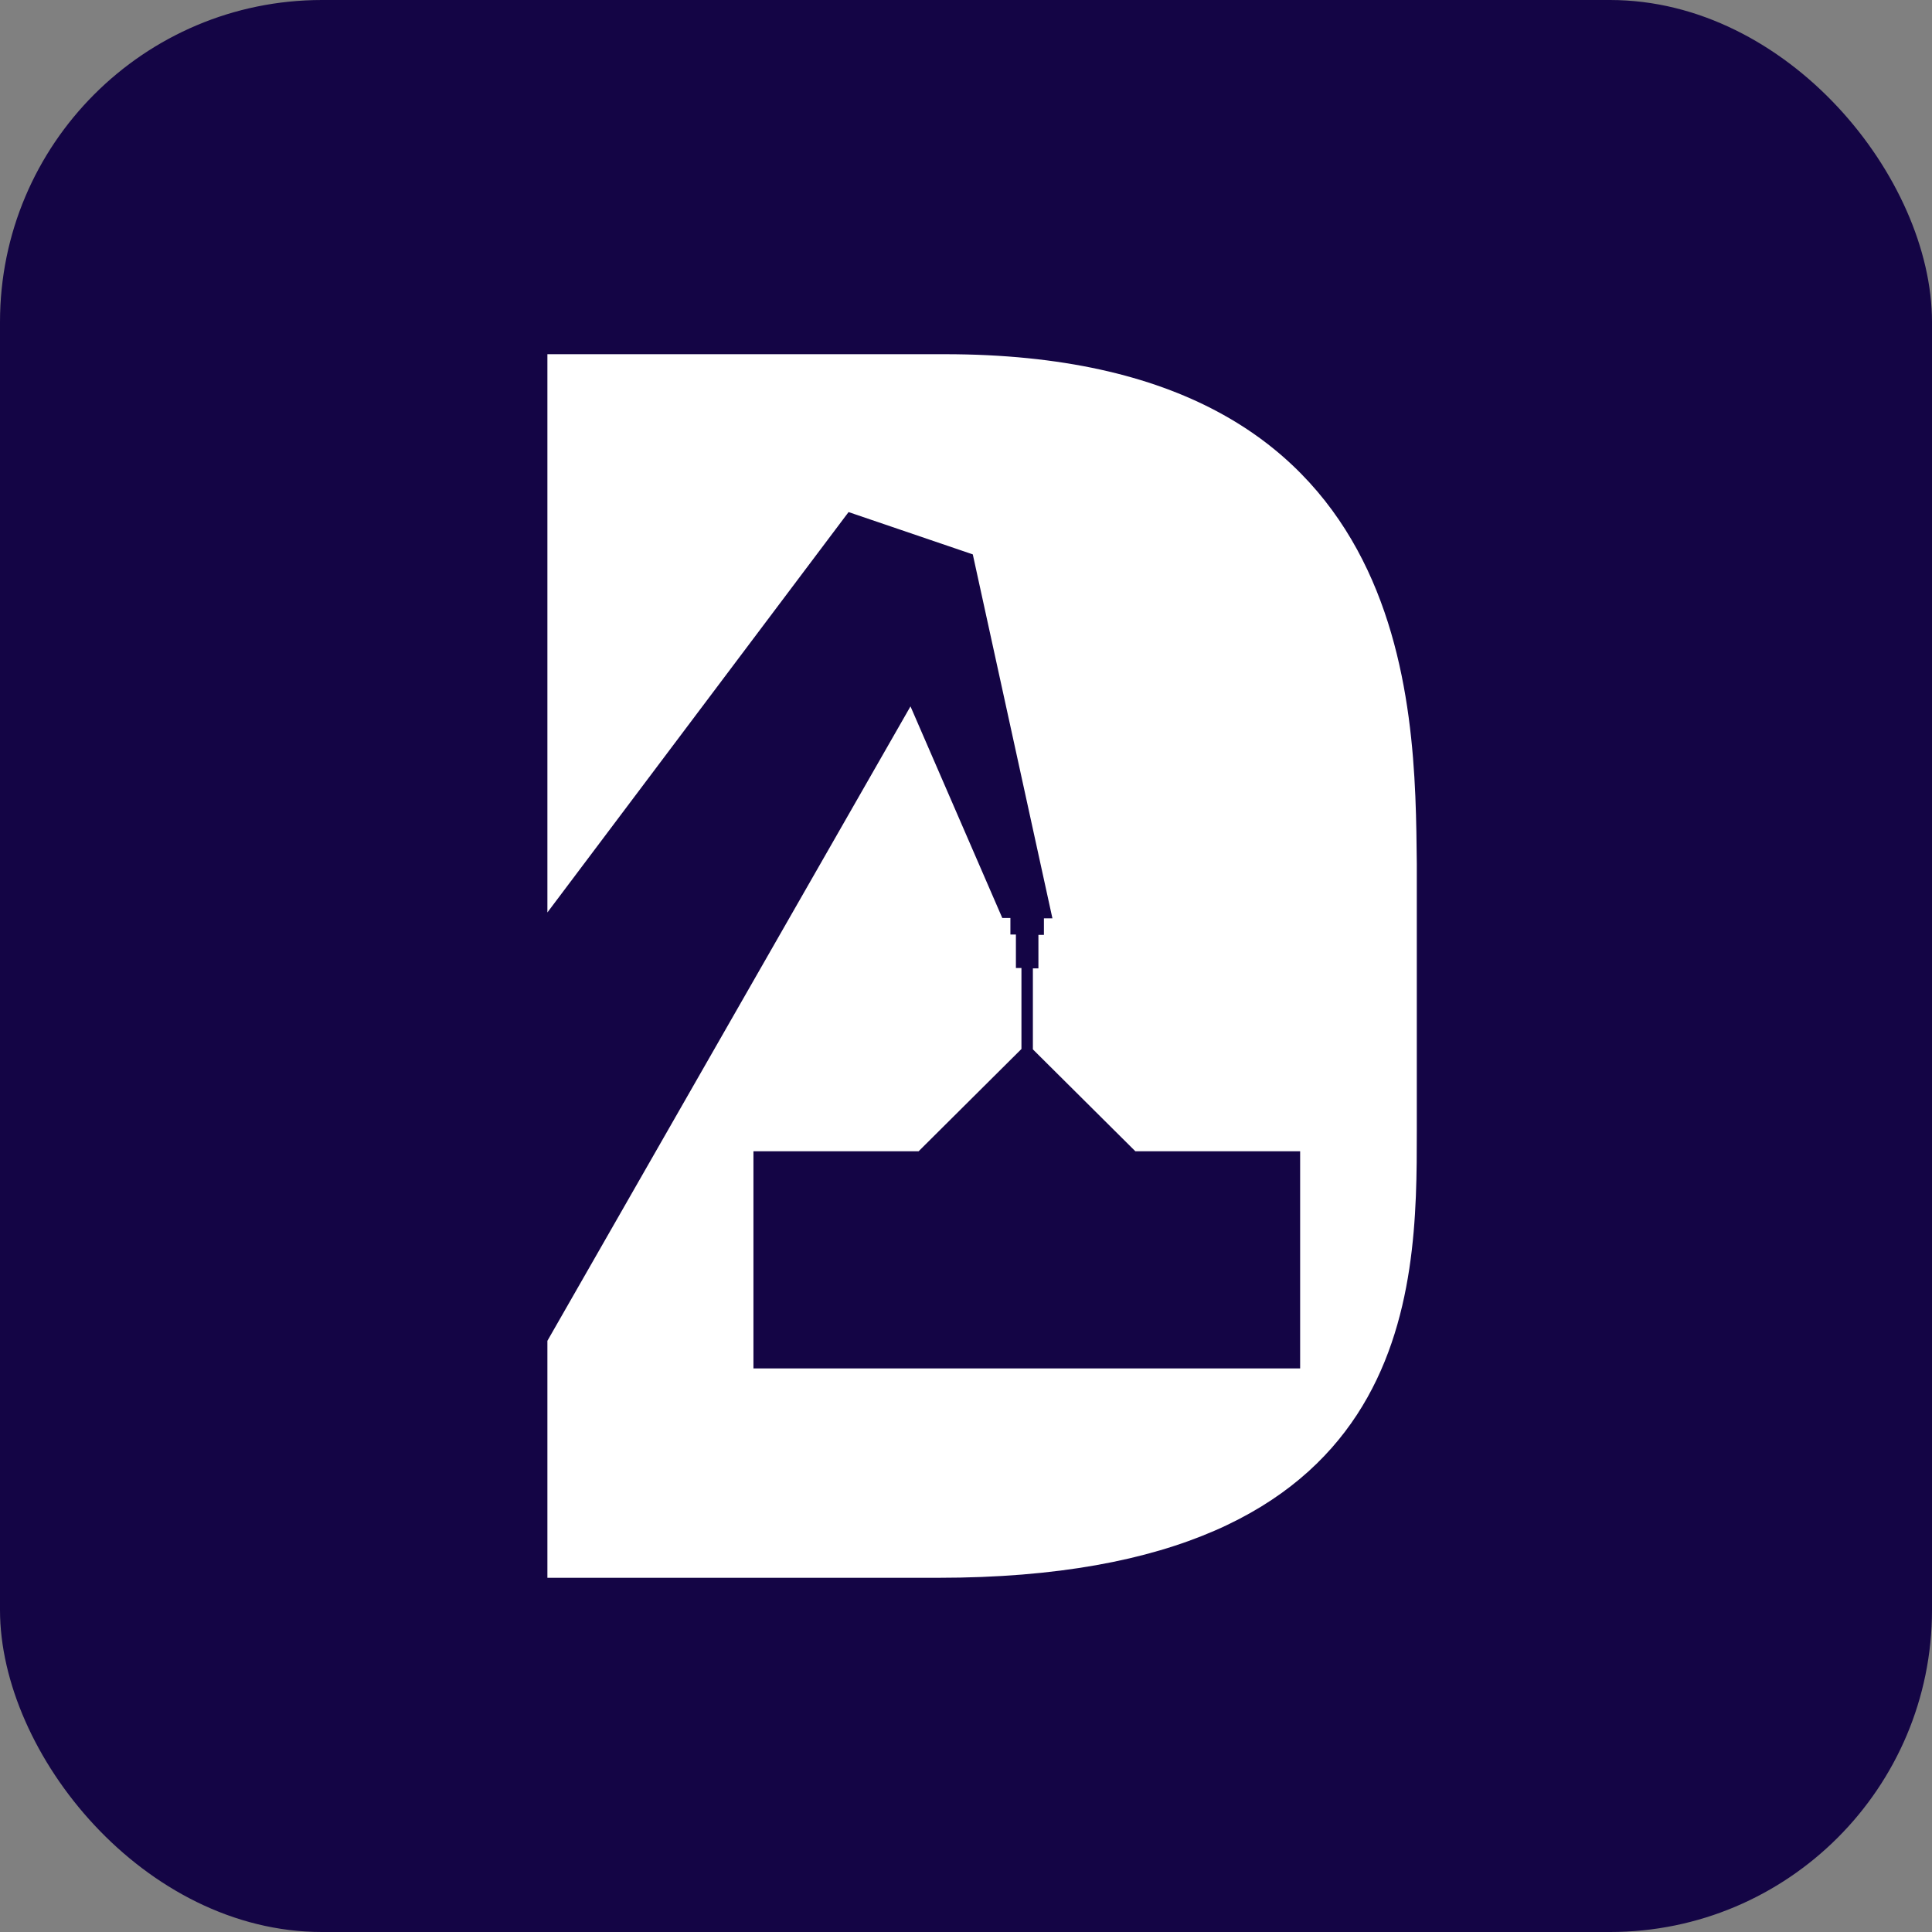
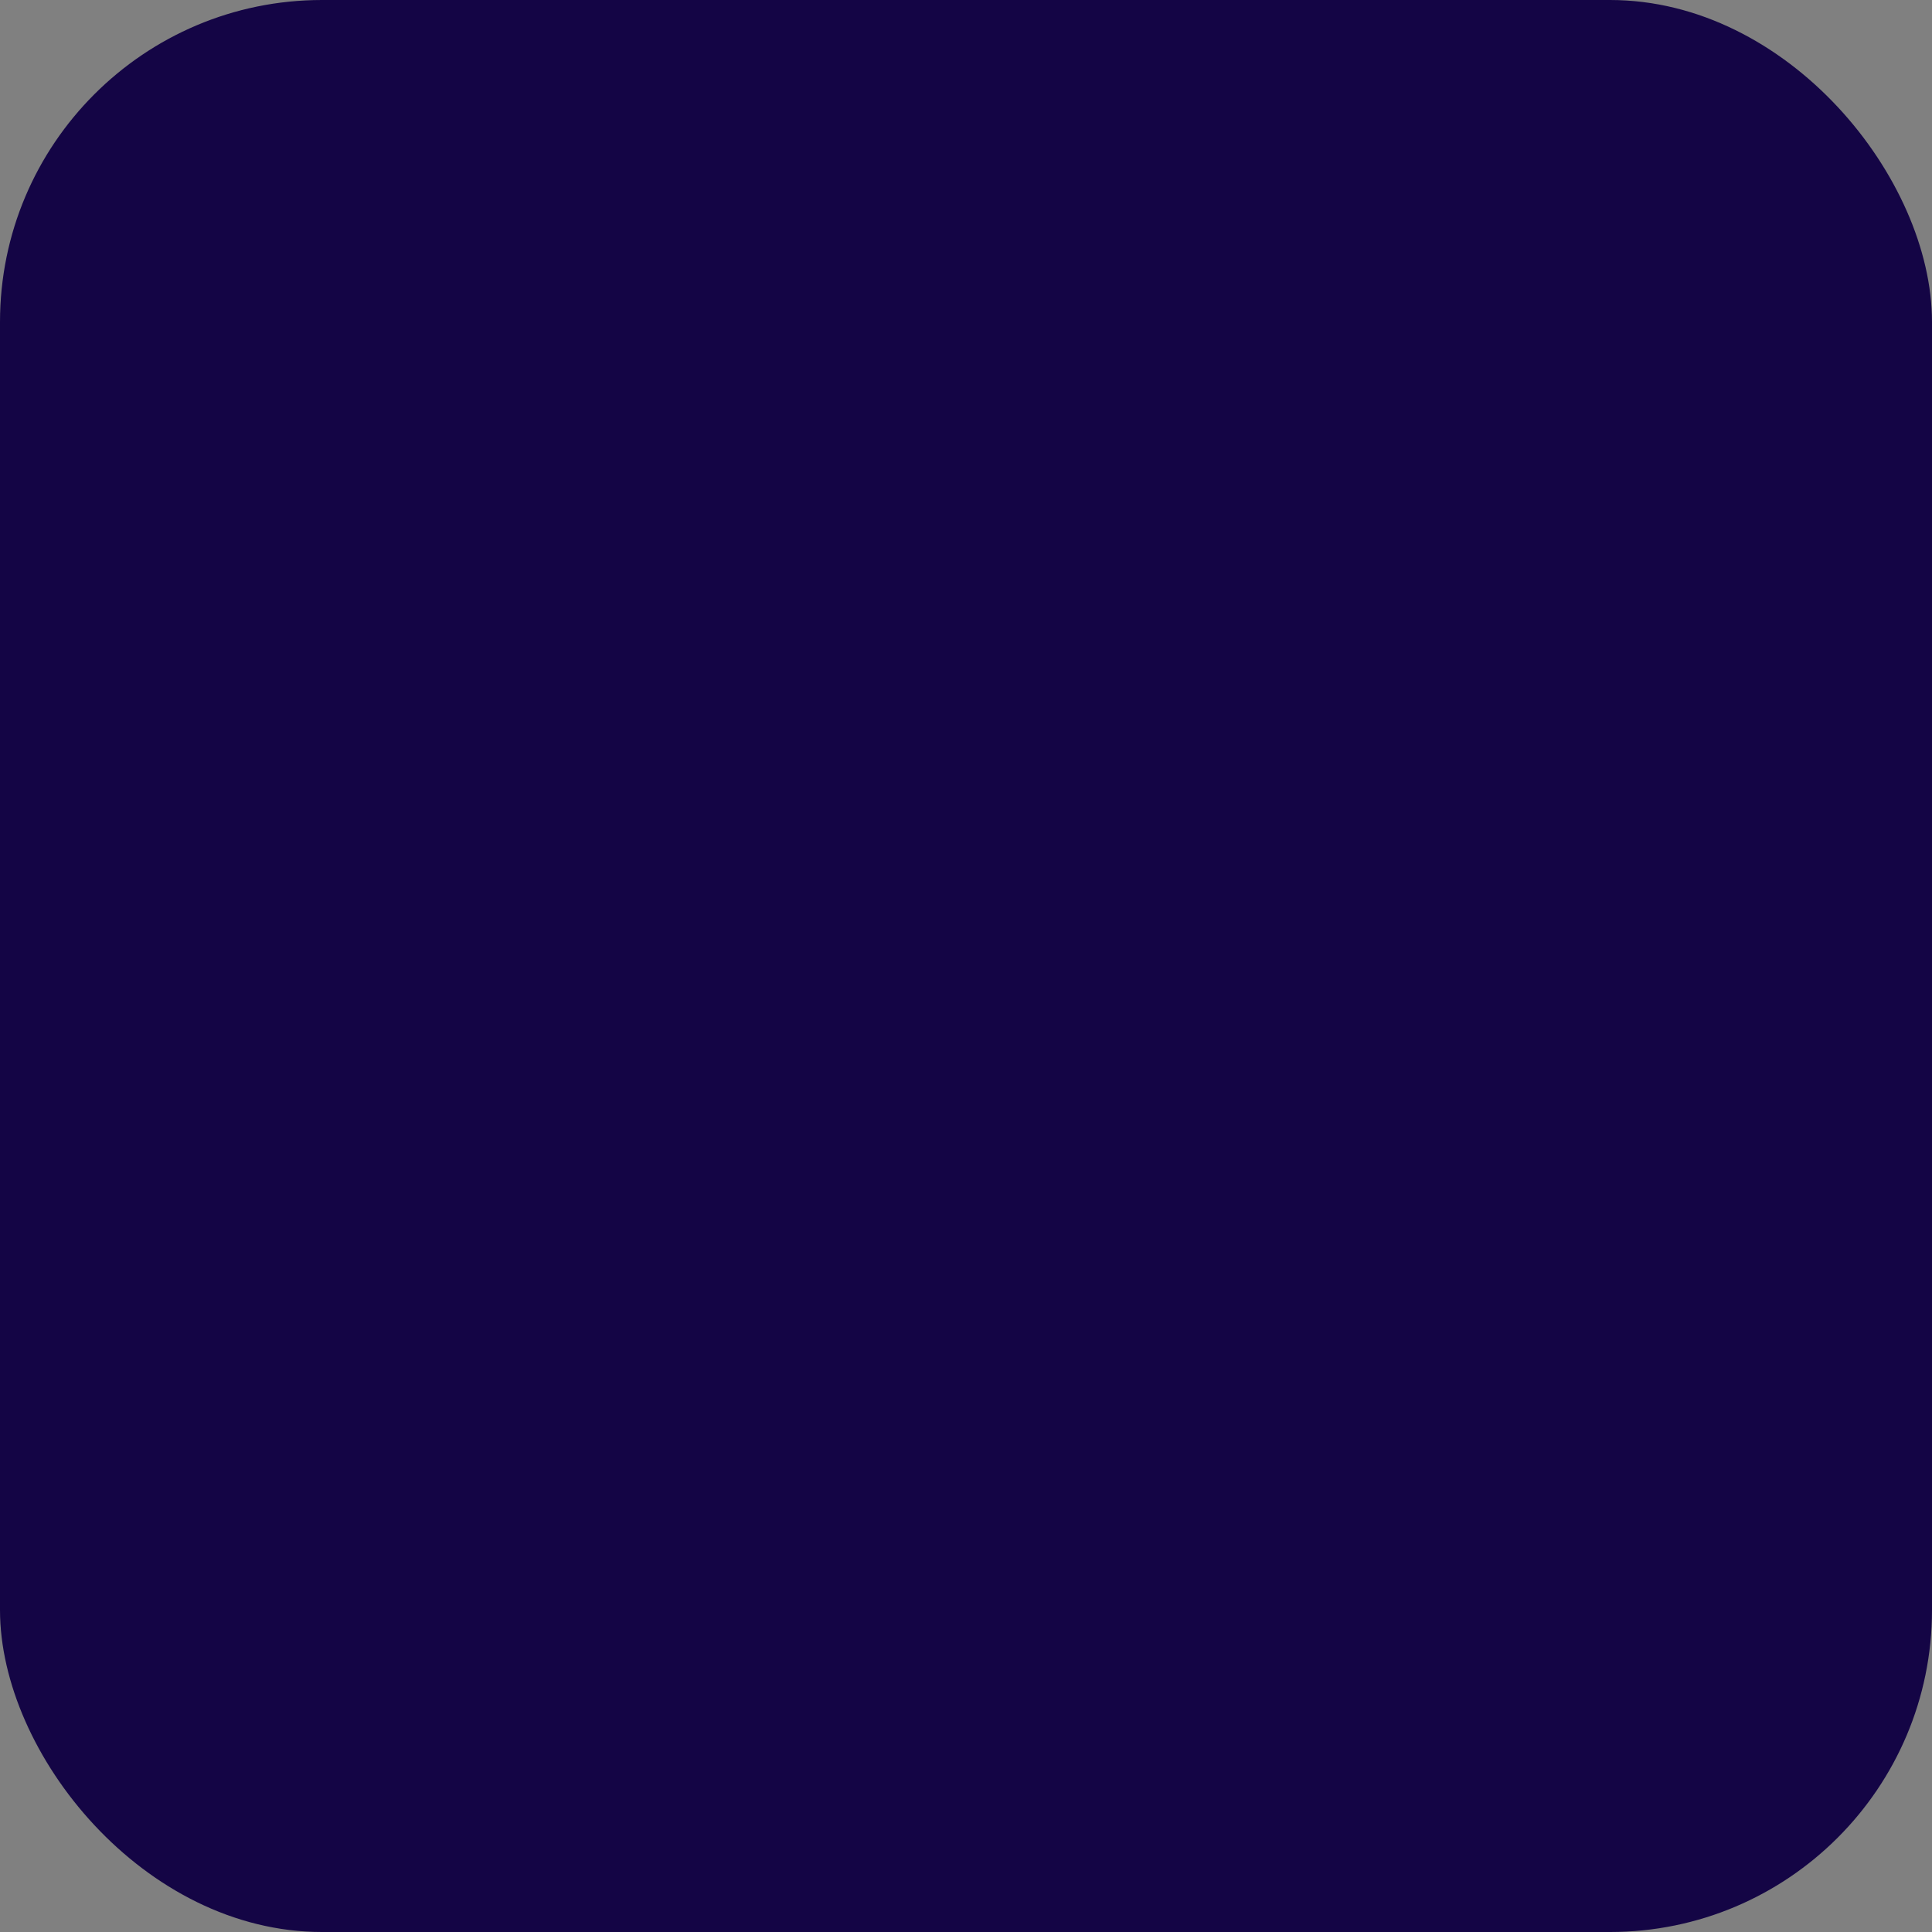
<svg xmlns="http://www.w3.org/2000/svg" width="60" height="60" viewBox="0 0 60 60" fill="none">
  <rect x="0" y="0" width="60" height="60" fill="#808080" stroke="none" />
  <rect width="60" height="60" rx="10" fill="#140545" />
-   <path d="M29.335 11H17V28.337L26.353 15.903L30.211 17.217L32.684 28.52H32.42V29.034H32.249V30.074H32.077V32.589L35.26 35.754H40.377V42.497H23.399V35.754H28.528L31.722 32.577V30.063H31.55V29.023H31.379V28.509H31.127L28.276 21.937L17 41.64V49H29.129C44 49 44 40.12 44 35.126V26.817C43.943 21.903 44 11 29.335 11Z" fill="white" />
</svg>